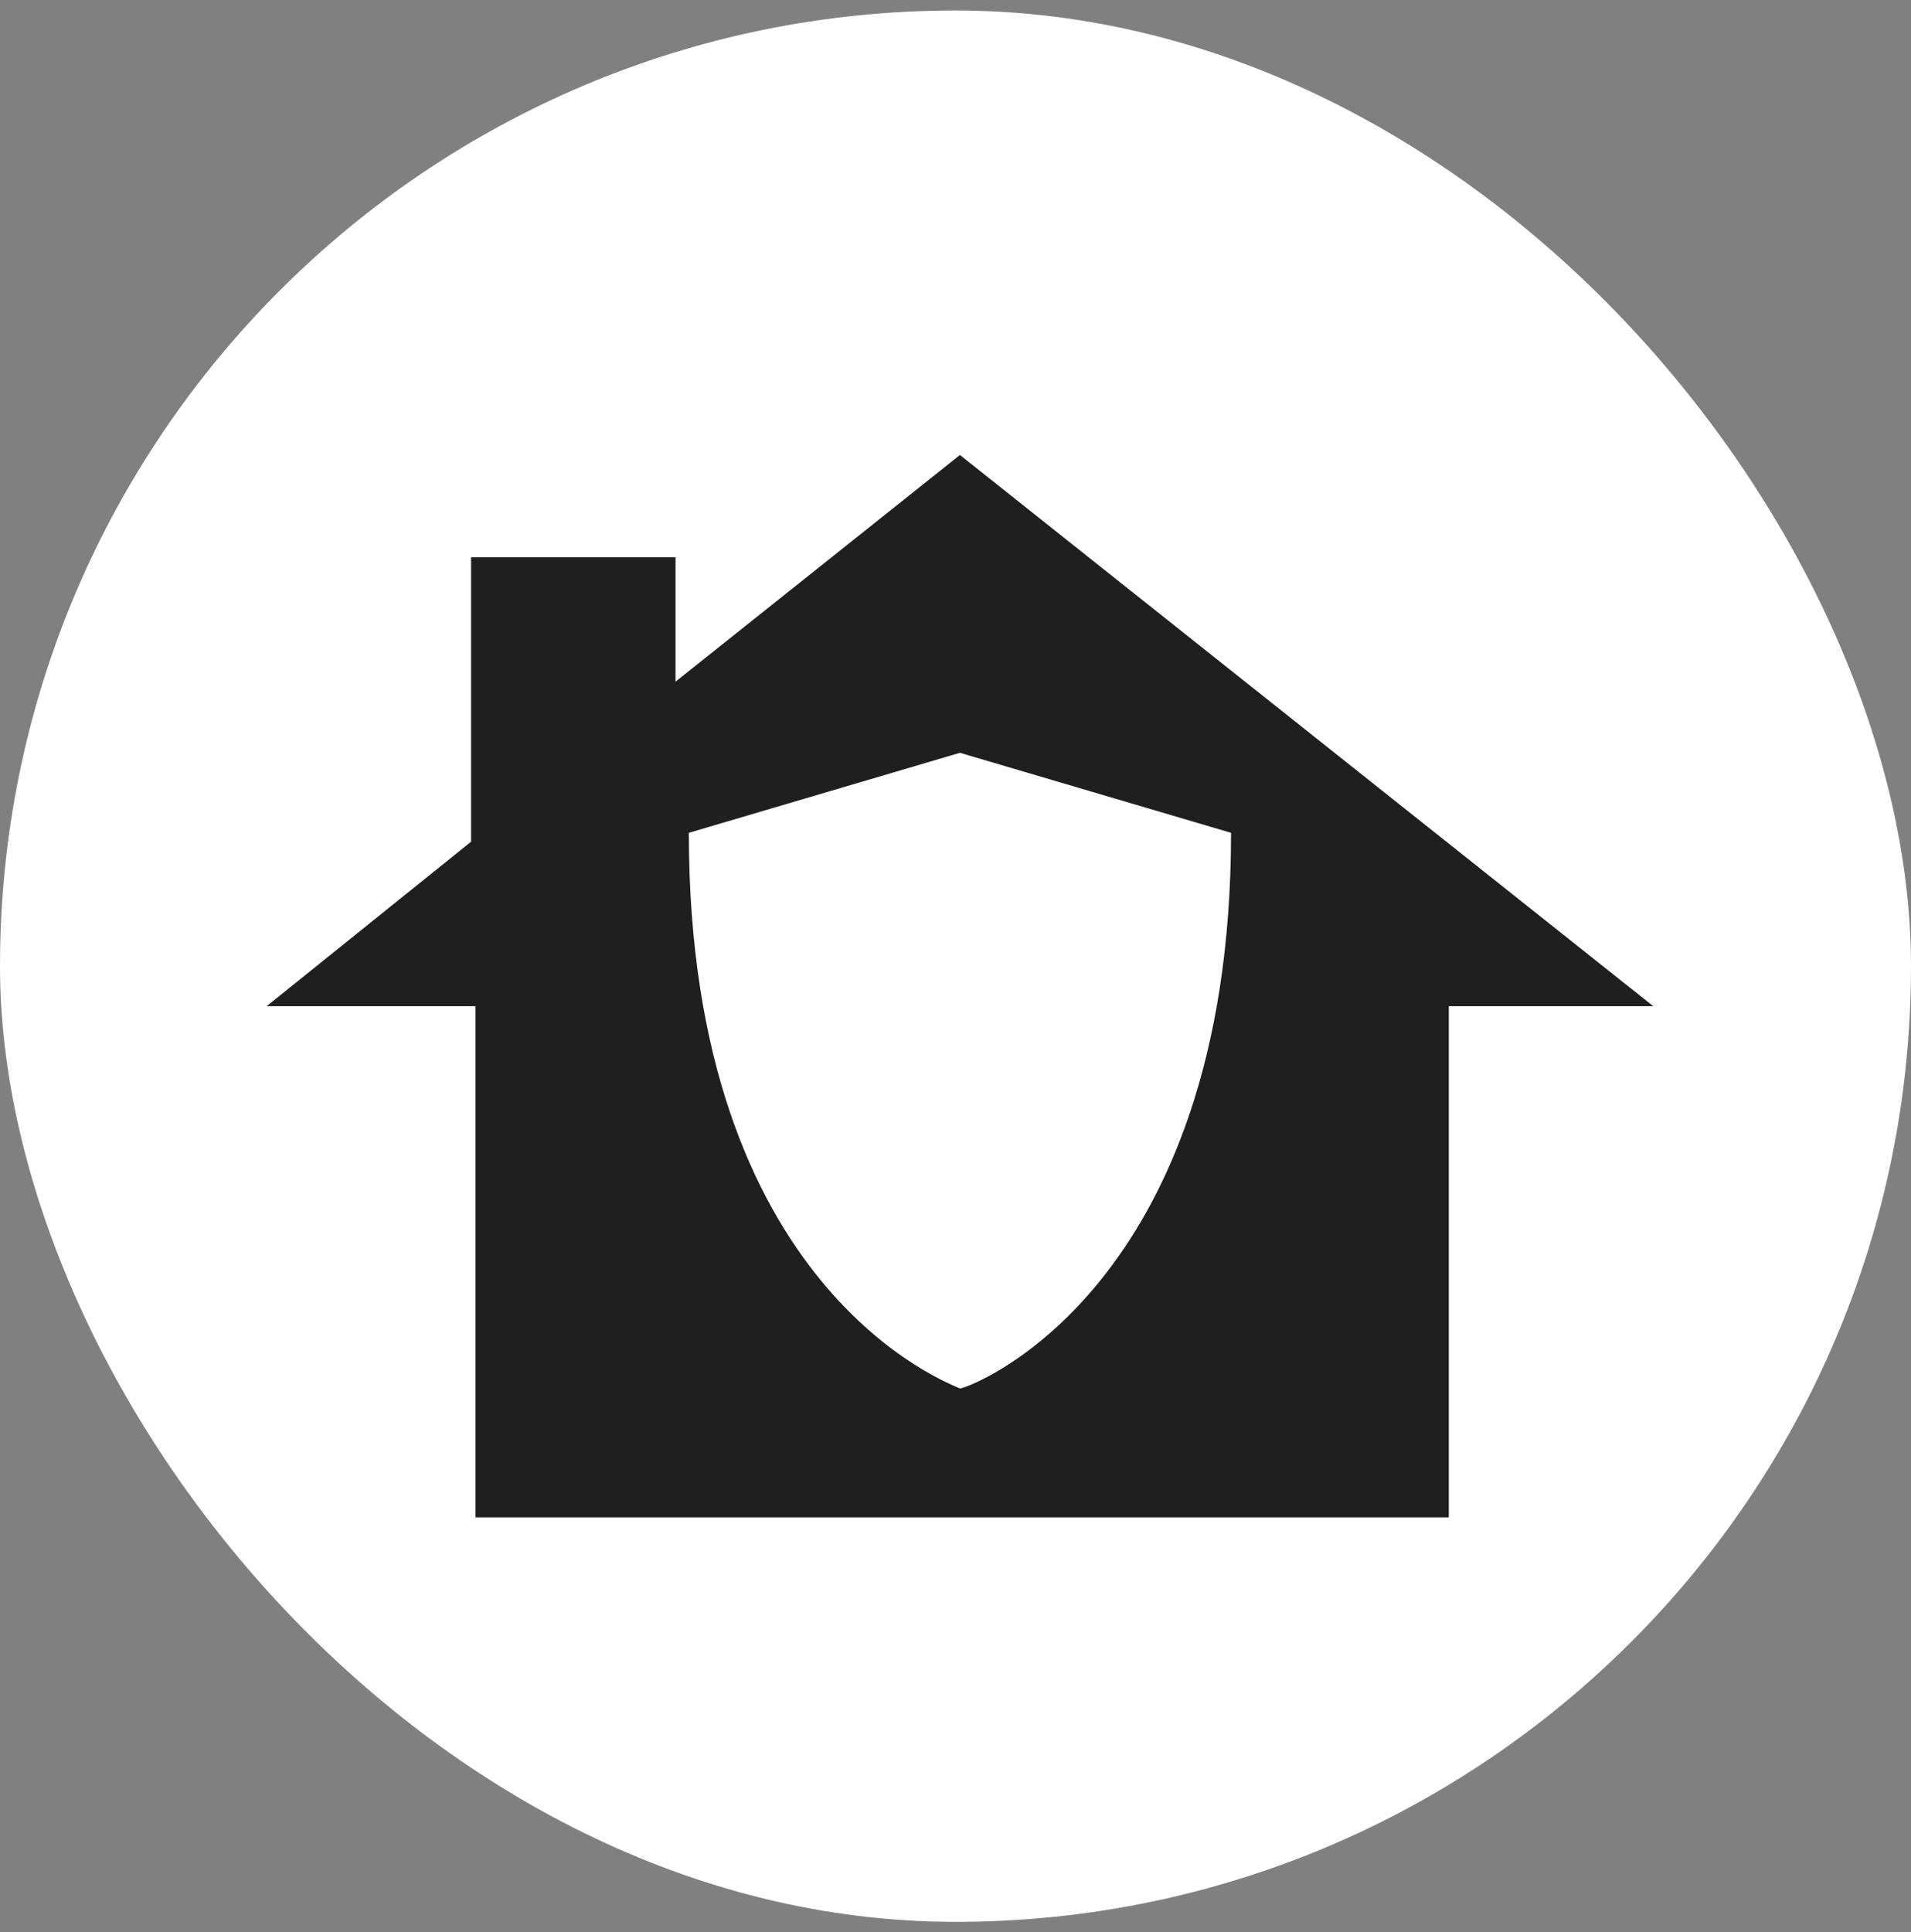
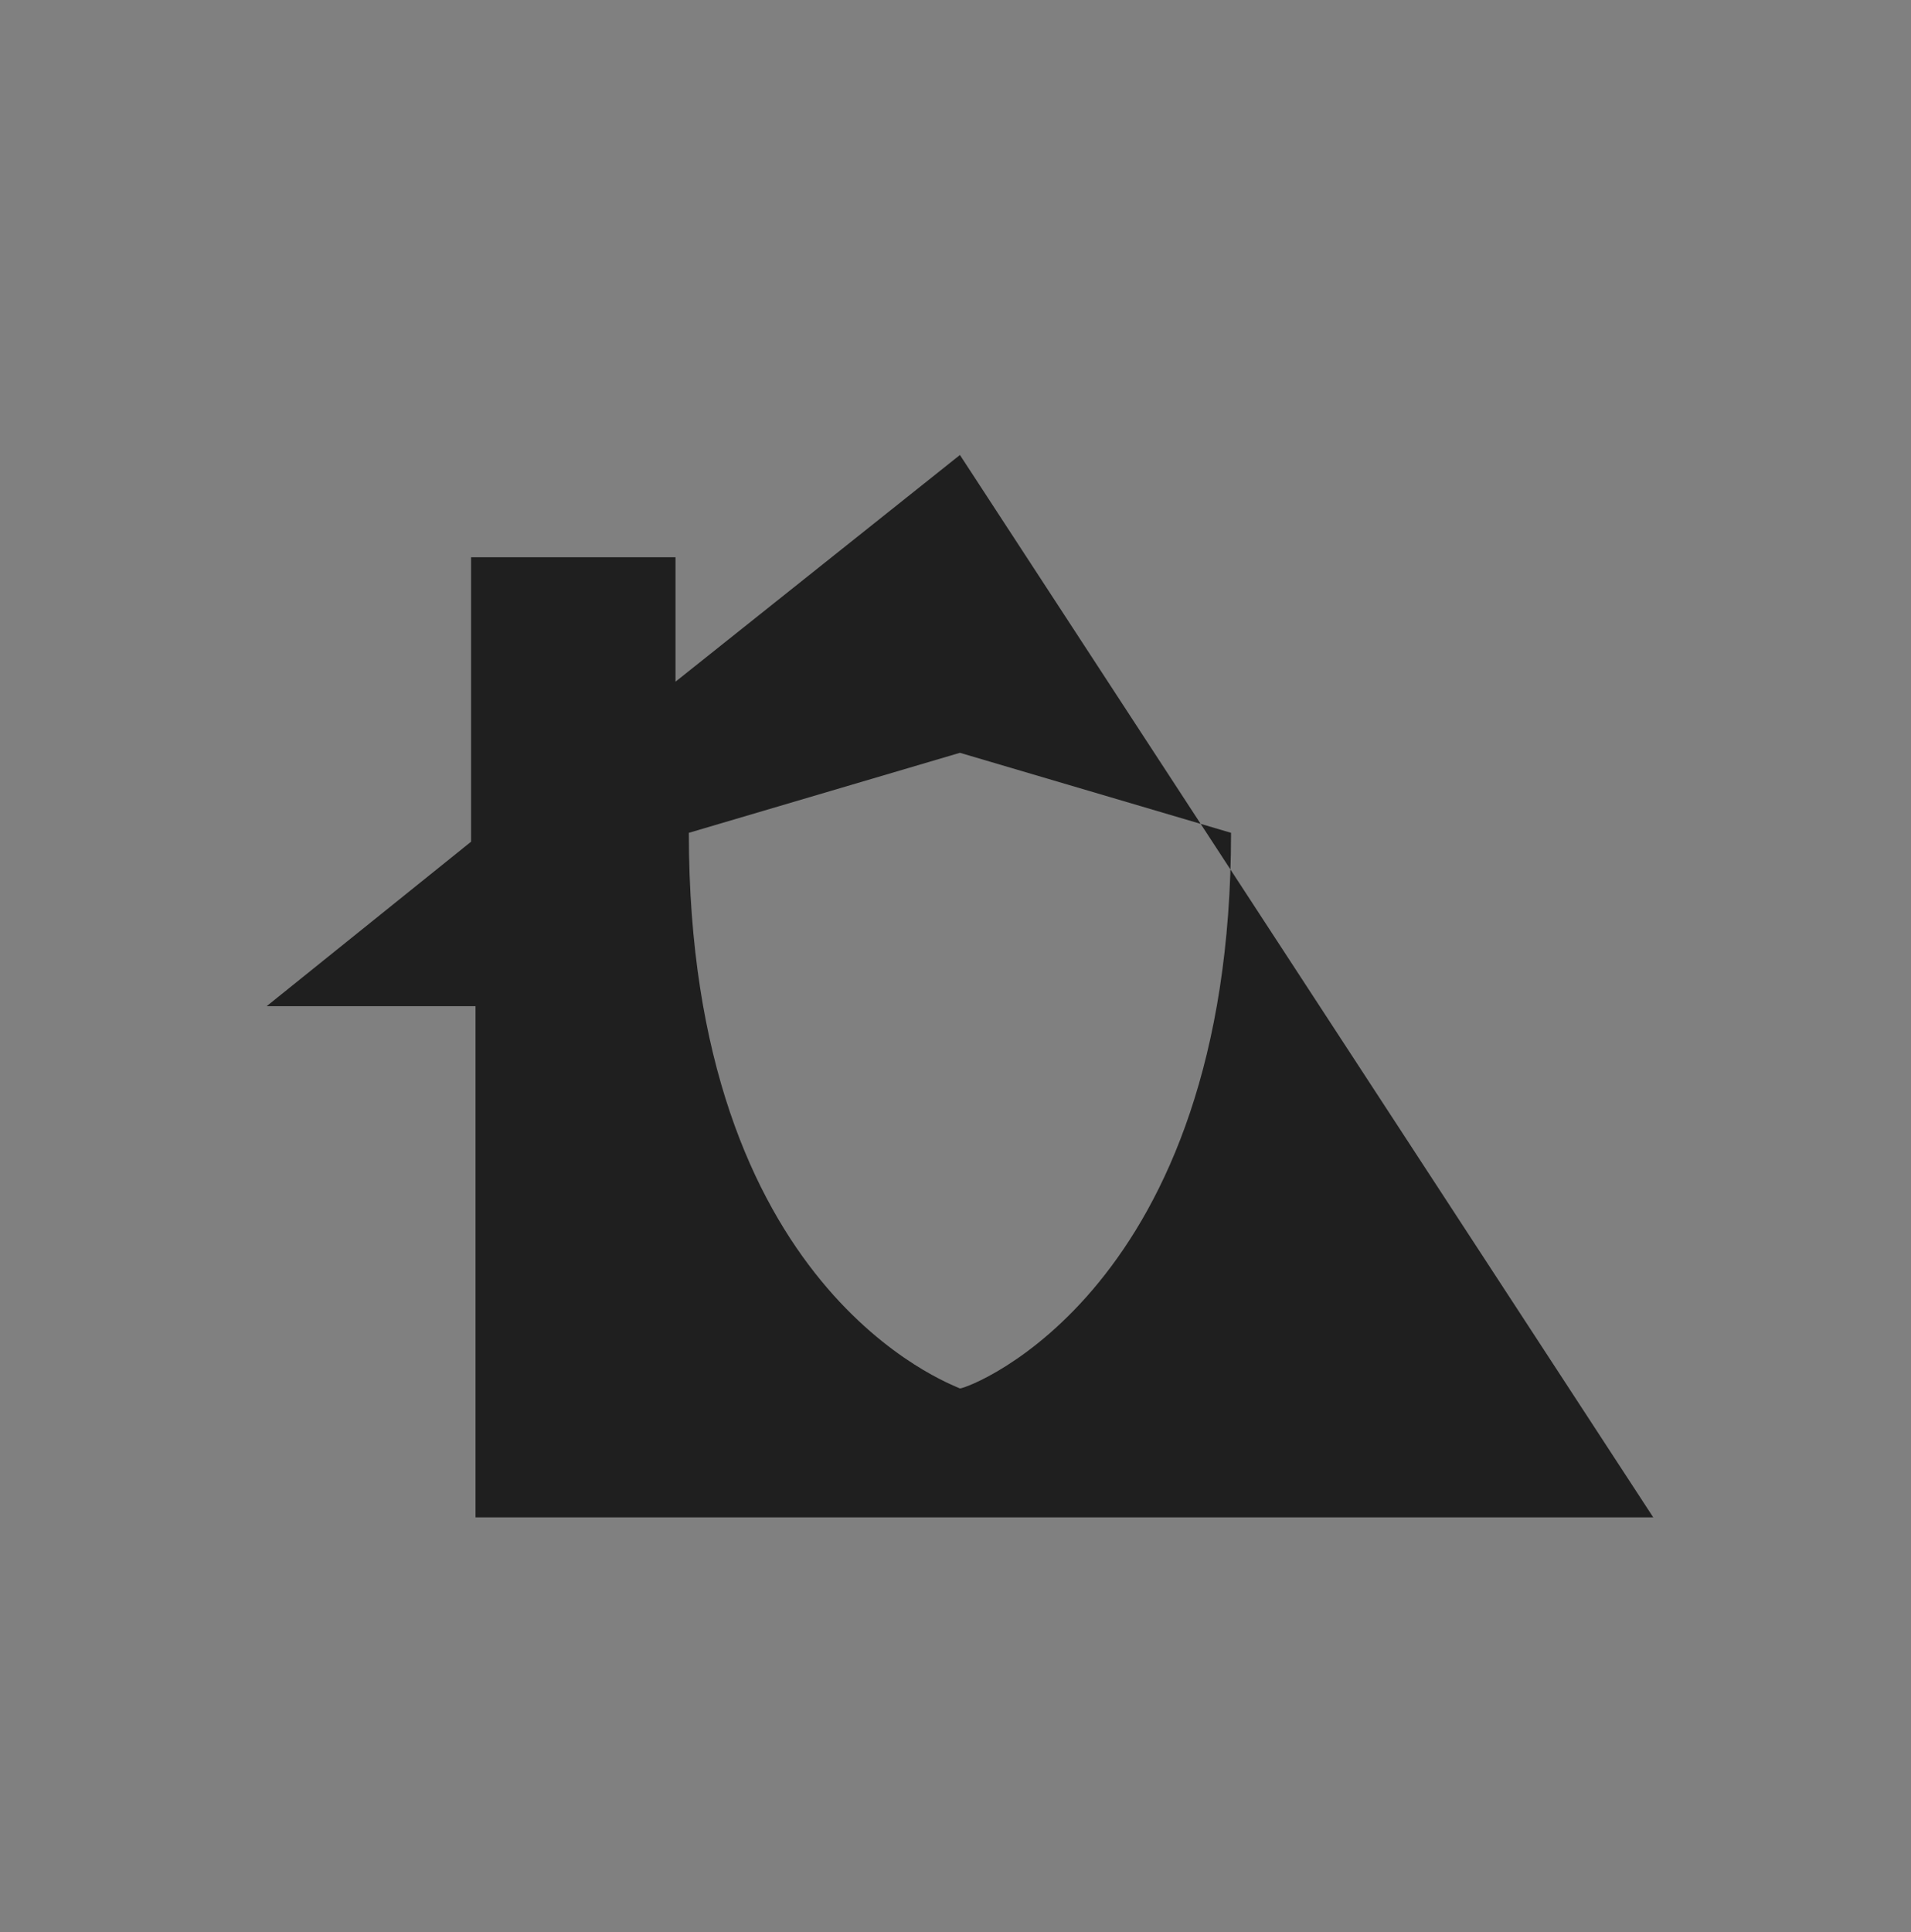
<svg xmlns="http://www.w3.org/2000/svg" width="91" height="92" viewBox="0 0 91 92" fill="none">
  <rect x="0" y="0" width="91" height="92" fill="#808080" stroke="none" />
-   <rect y="0.5" width="91" height="91" rx="45.5" fill="white" />
-   <path d="M45.711 21.662L32.167 32.455V26.53H22.432V40.074L12.698 47.904H22.644V72.241H68.99V47.904H78.726L45.711 21.662ZM45.711 66.104C45.288 65.892 32.802 61.448 32.802 39.651L45.711 35.841L58.621 39.651C58.621 61.448 46.135 66.104 45.711 66.104Z" fill="#1F1F1F" />
+   <path d="M45.711 21.662L32.167 32.455V26.53H22.432V40.074L12.698 47.904H22.644V72.241H68.99H78.726L45.711 21.662ZM45.711 66.104C45.288 65.892 32.802 61.448 32.802 39.651L45.711 35.841L58.621 39.651C58.621 61.448 46.135 66.104 45.711 66.104Z" fill="#1F1F1F" />
</svg>